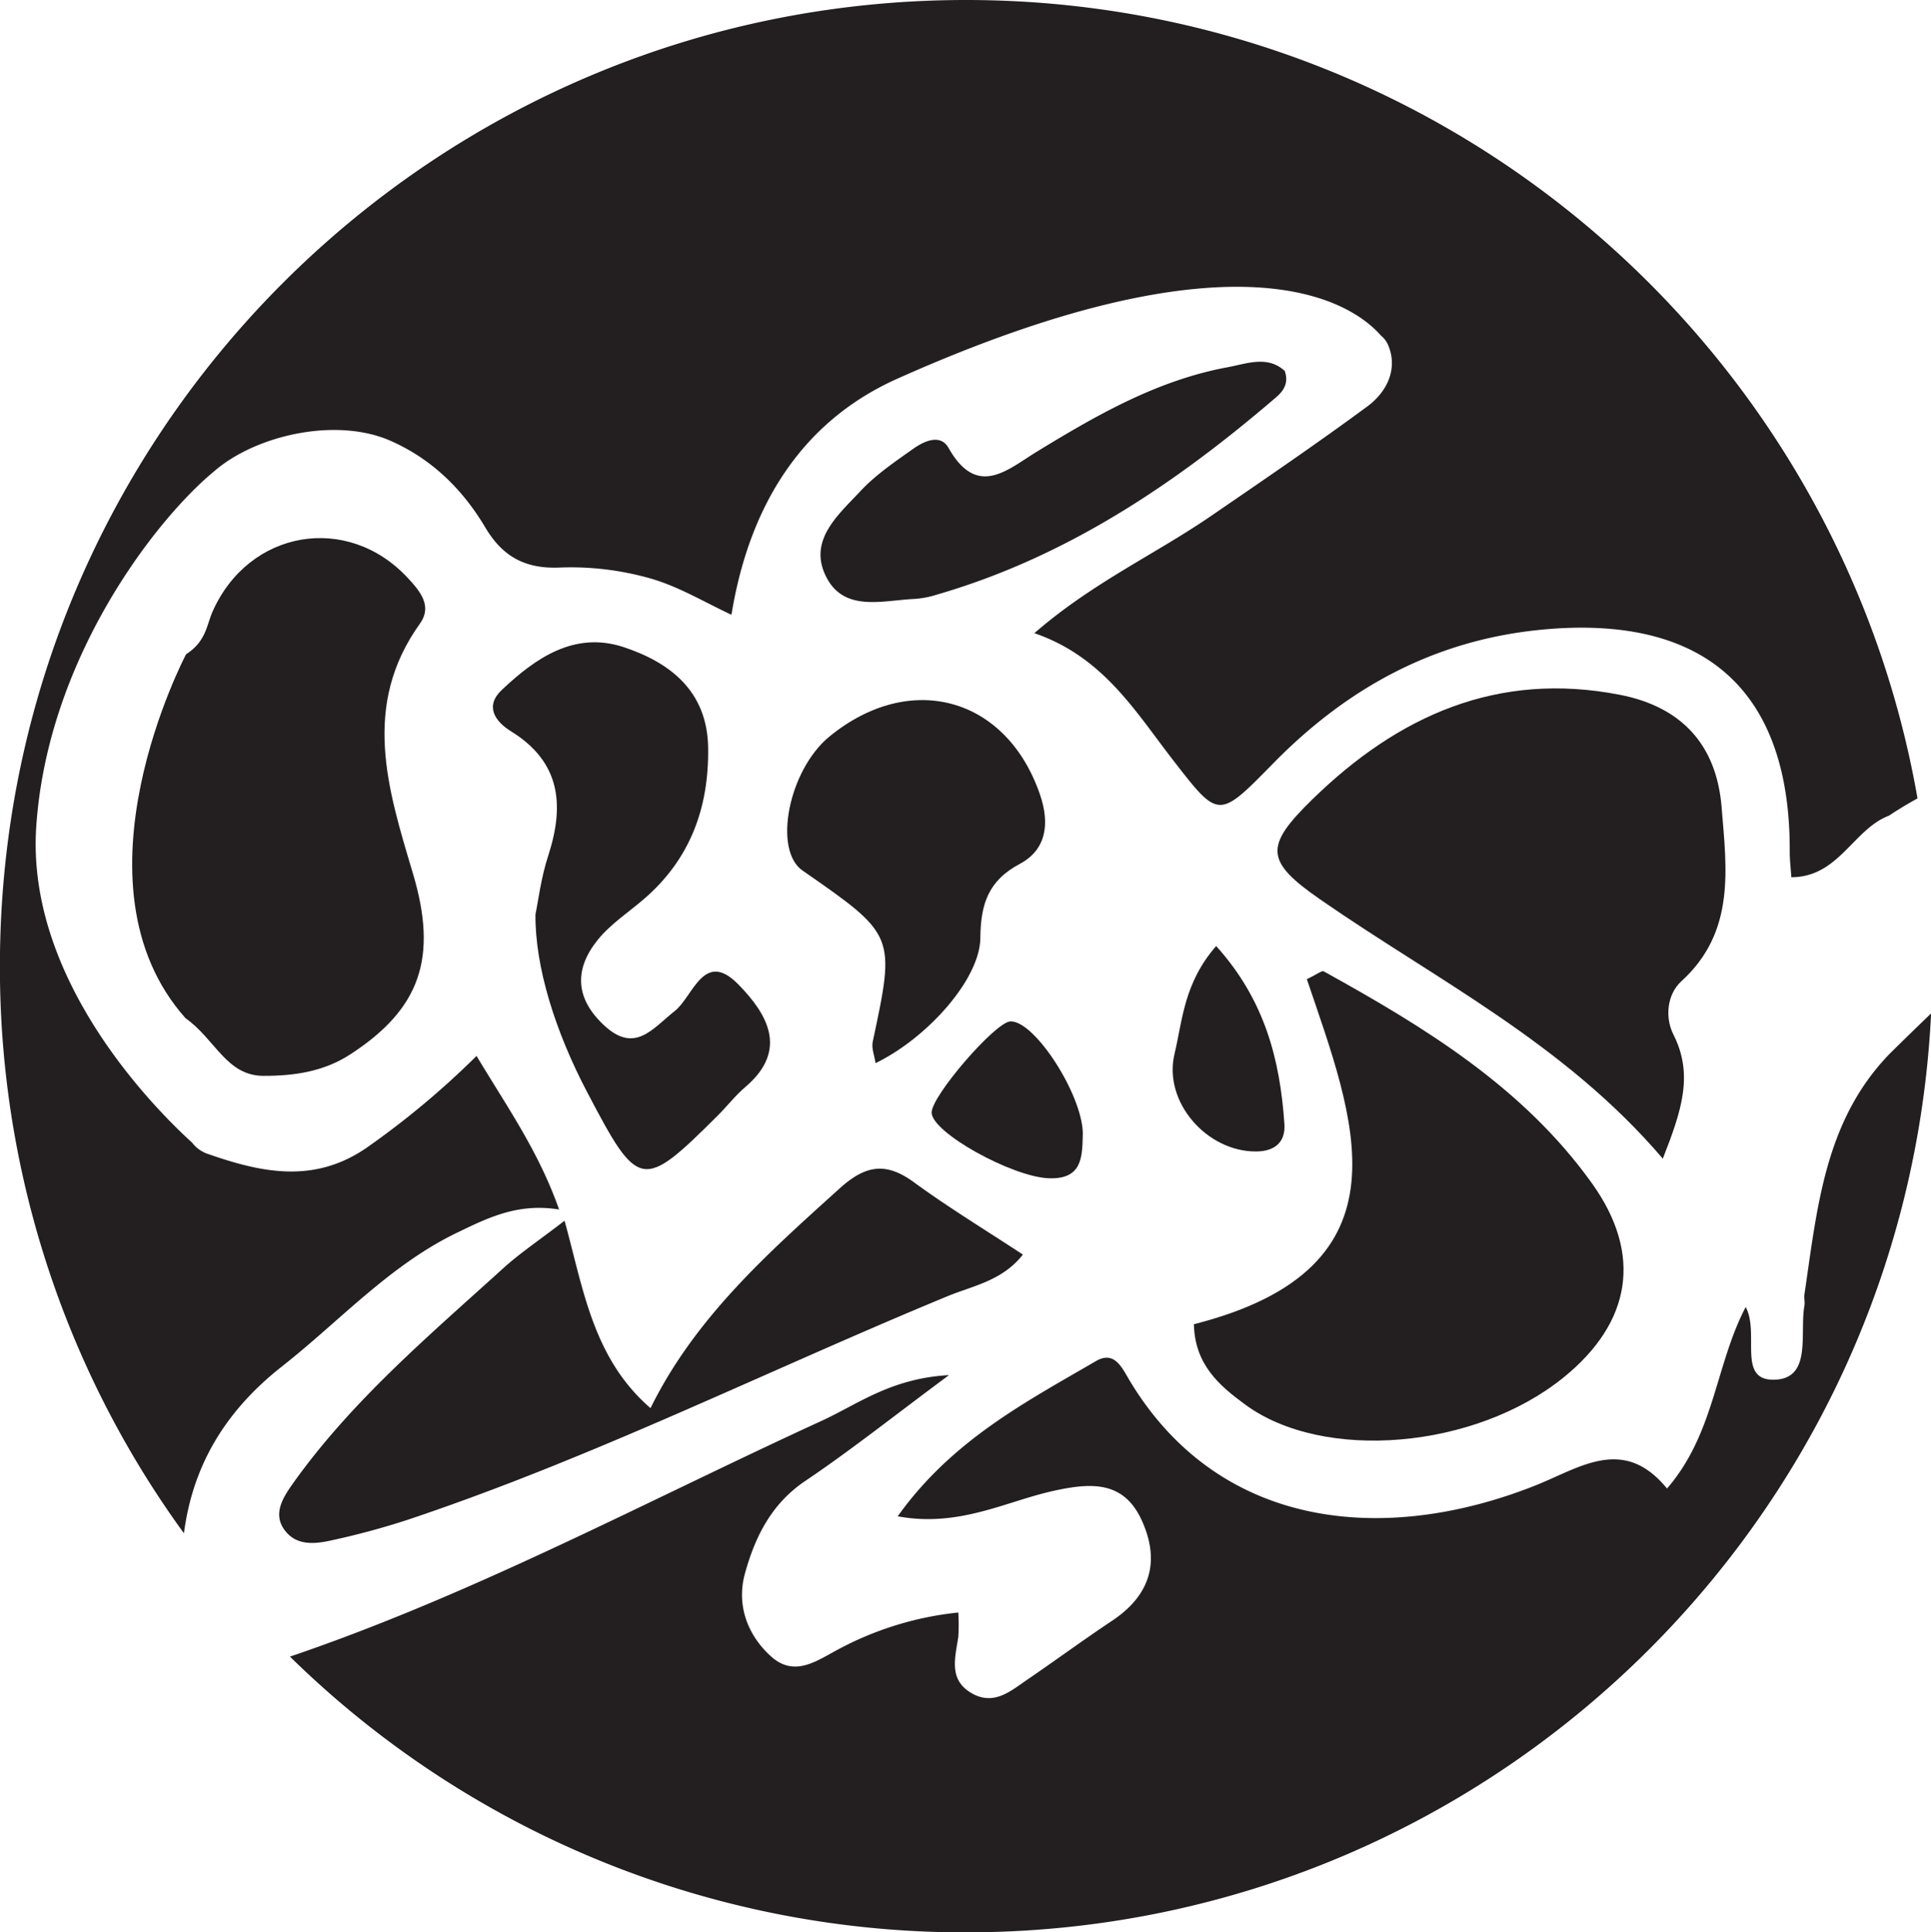
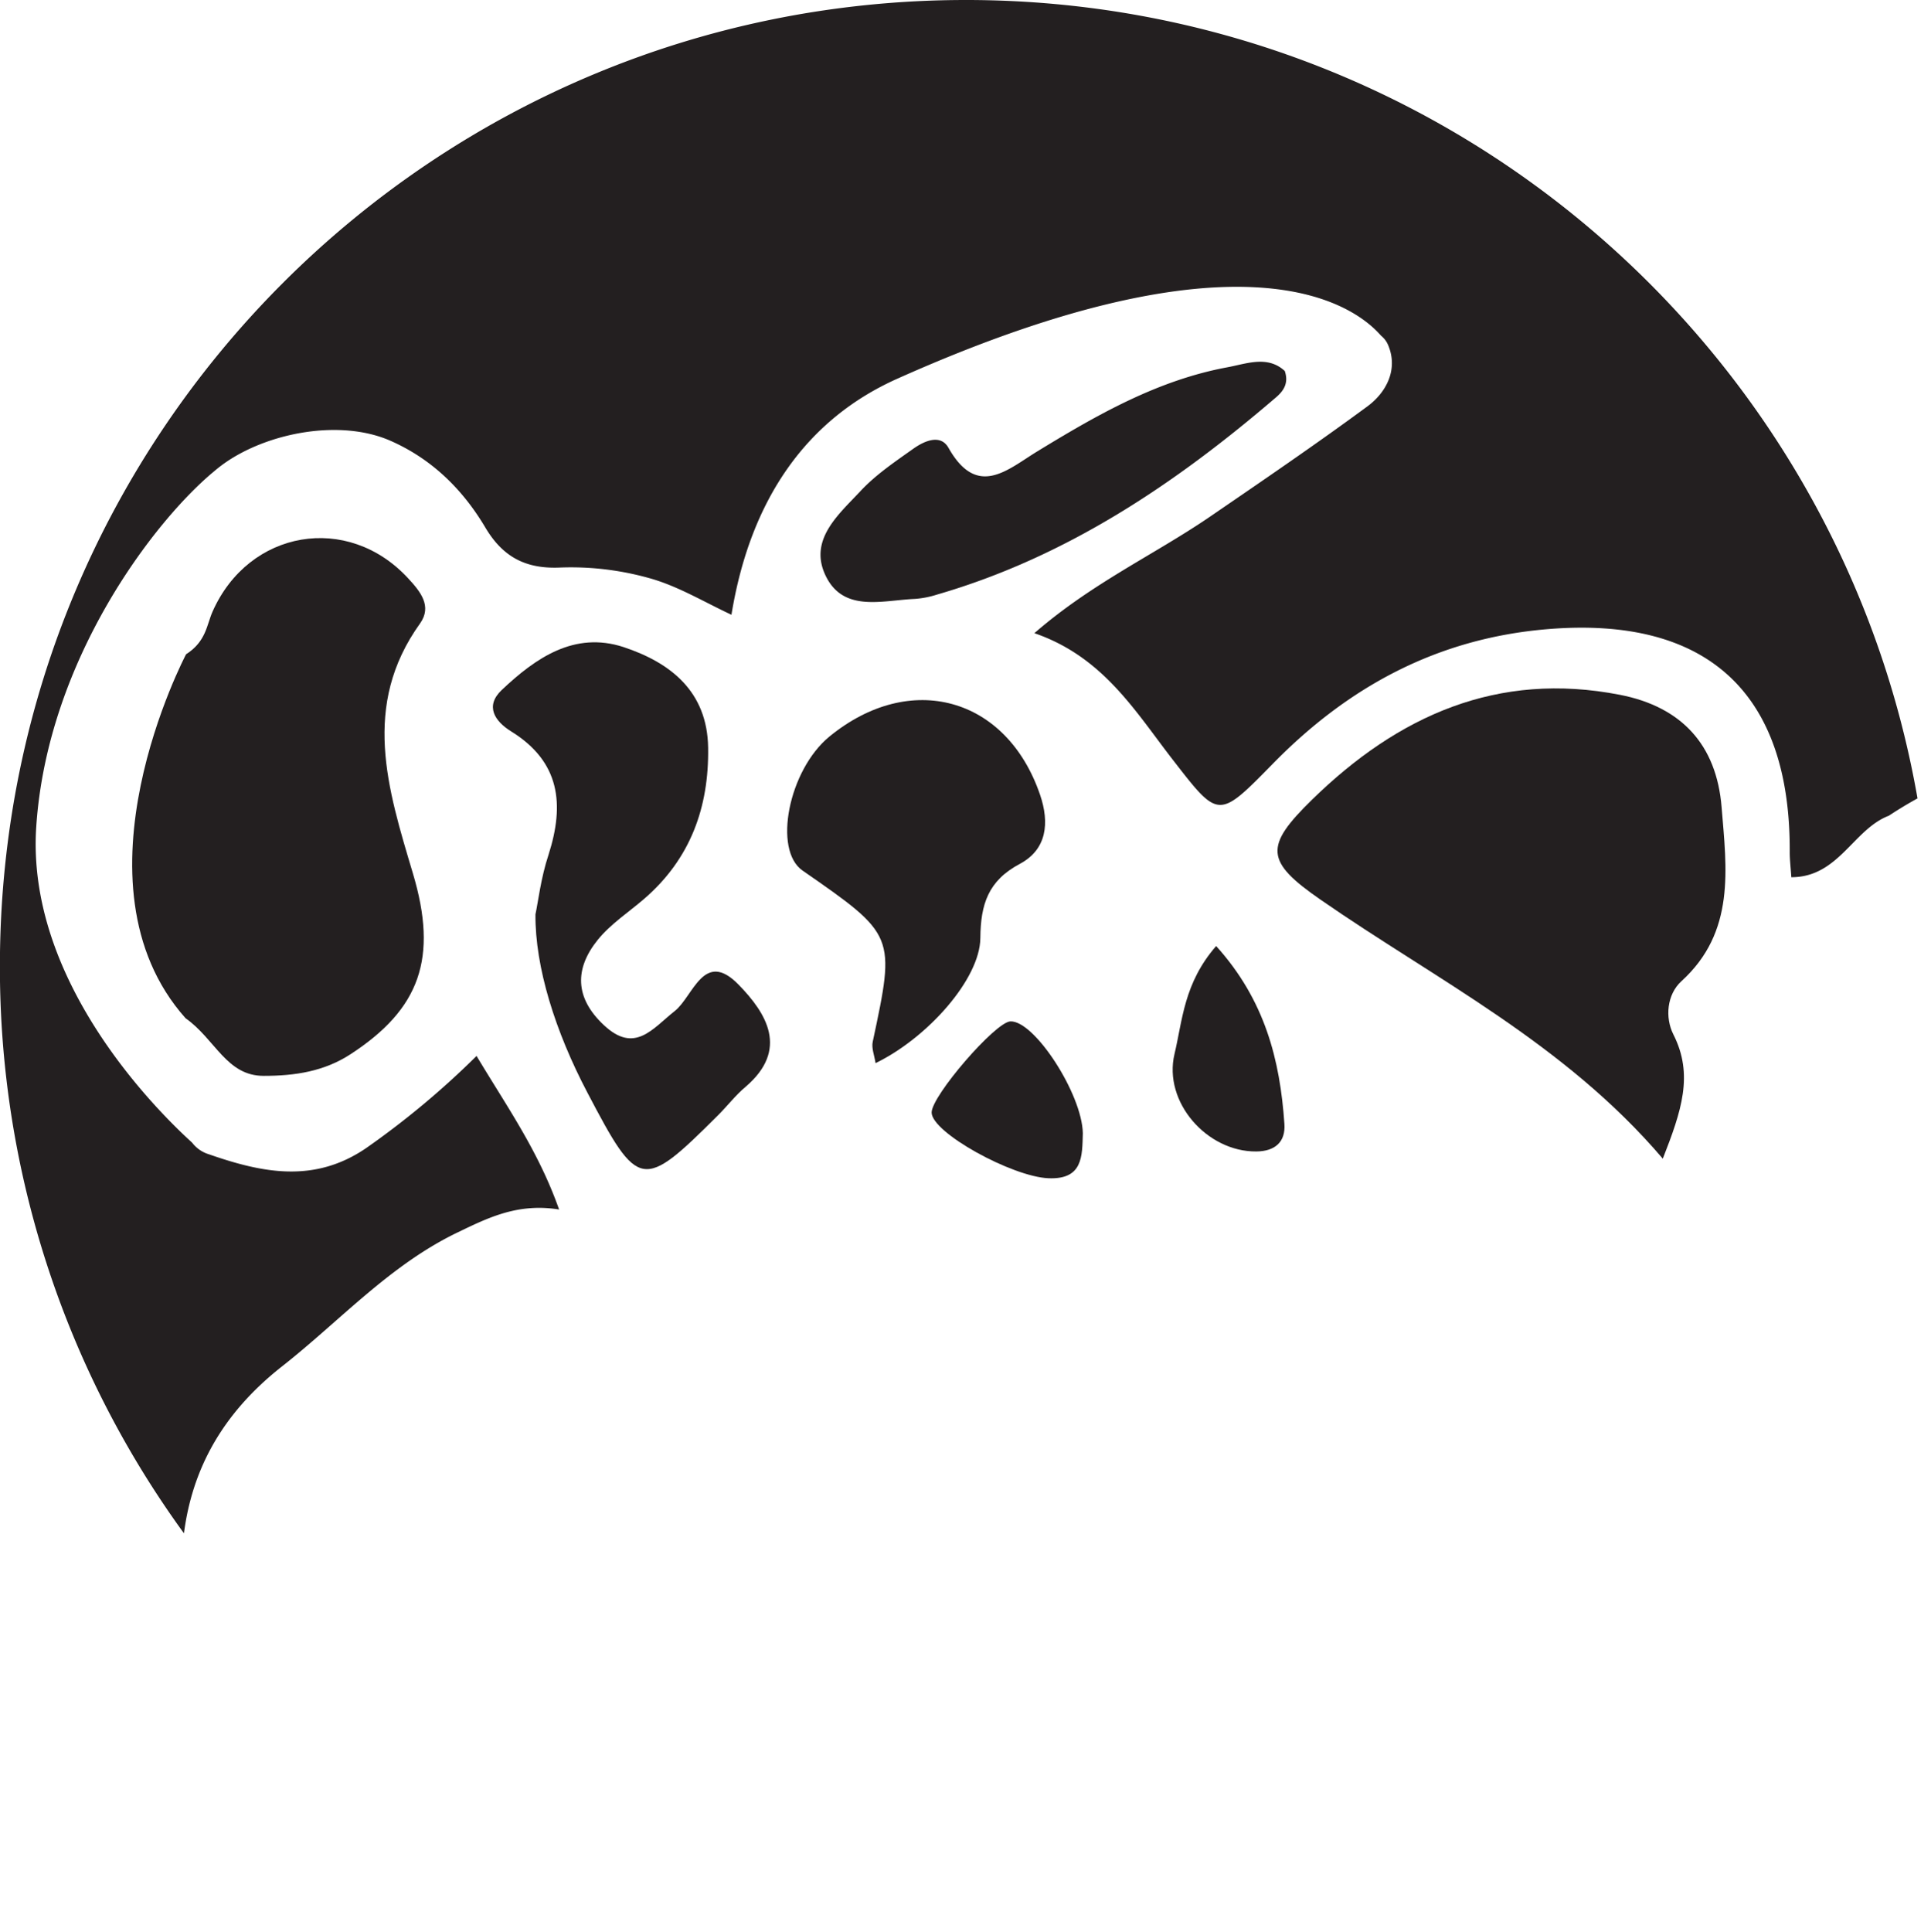
<svg xmlns="http://www.w3.org/2000/svg" id="Layer_1" data-name="Layer 1" viewBox="0 0 408.16 408.4">
  <defs>
    <style>.cls-1{fill:#231f20;}</style>
  </defs>
  <title>logo</title>
  <path class="cls-1" d="M394.31,326.57c-.92-13.52-4.11-26.2-14.43-37.63-6.84,7.86-7.1,15.69-8.8,22.81-2.43,10.18,6.88,20.71,17.3,20.61C392.37,332.32,394.56,330.31,394.31,326.57Z" transform="translate(-122.82 -89)" />
-   <path class="cls-1" d="M192.76,414.58A161.85,161.85,0,0,0,209,410.2c39.15-13.08,76.07-31.55,114.13-47.26,5.29-2.19,11.55-3.22,15.9-8.79-7.9-5.19-15.68-9.91-23-15.26-5.92-4.33-10.21-3.7-15.71,1.26-15.26,13.78-30.59,27.36-40,46.46C248.06,376,246.11,361.23,242.15,347c-5.38,4.14-9.38,6.81-12.91,10-15.7,14.24-32,28-44.39,45.37-2,2.83-4.43,6.33-2,9.83S189.2,415.37,192.76,414.58Z" transform="translate(-122.82 -89)" />
-   <path class="cls-1" d="M386,385.84c16.55,12.19,48.66,9.41,67.33-5.73,14.33-11.61,16.73-26,6-41-14.54-20.32-35.35-33-56.72-44.82-.38-.21-1.33.59-3.56,1.65,9.9,29.32,23.16,61-23.87,72.93C375.36,377.33,380.45,381.78,386,385.84Z" transform="translate(-122.82 -89)" />
  <path class="cls-1" d="M182.46,377.76c12.21-9.6,22.7-21.35,37-28.25,6.45-3.1,12.79-6.31,21.54-4.88-4.38-12.4-11-21.68-17.45-32.46a178.48,178.48,0,0,1-23.33,19.47c-11,7.52-22,5.23-33.23,1.32a7,7,0,0,1-3.57-2.47c-7.8-7.09-35.09-34.35-32.94-66.74,2.35-35.48,25.23-65,37.73-75.25.71-.61,1.47-1.19,2.27-1.75h0c9.27-6.4,24.39-9.21,34.88-4.59,8.7,3.83,15.25,10.24,20.05,18.34,3.63,6.1,8.38,8.77,15.76,8.45a61.24,61.24,0,0,1,18.94,2.25c6,1.67,11.47,5,17.32,7.73,4-24.55,16-41.39,35.08-49.9h0c73.16-32.7,96.48-15.66,102.22-9.09a5.12,5.12,0,0,1,1.59,2.21c2,5-.46,9.78-4.47,12.74-10.94,8.06-22.18,15.71-33.39,23.39-11.74,8-24.89,14-37,24.54,14.55,5,21.33,16.54,29.31,26.82,9.67,12.46,9.55,12.55,21.14.73,15.95-16.28,34.74-26.44,57.89-28.39,33.7-2.84,51.51,13.25,51.32,47.14,0,1.55.19,3.11.34,5.28,10,0,13.08-10.13,20.61-13,2-1.32,4-2.53,6.06-3.66C511.37,161.88,427.71,89,327,89c-112.77,0-204.2,91.42-204.2,204.2A203.24,203.24,0,0,0,161.7,413.06C163.43,399.79,169.54,387.91,182.46,377.76Z" transform="translate(-122.82 -89)" />
  <path class="cls-1" d="M486.72,259.59c-1.07-13.2-8.49-21.2-21.47-23.74-25.89-5.06-46.93,4.41-65.08,22.14-10.14,9.9-9.93,13.05,1.77,21.15,24.44,16.95,51.52,30.31,72.35,54.74,3.95-10.07,6.56-17.71,2.24-26.24-1.8-3.56-1.39-8.46,1.71-11.28C489.68,285.94,487.78,272.64,486.72,259.59Z" transform="translate(-122.82 -89)" />
  <path class="cls-1" d="M209.08,211.22c-12.77-13.84-33.67-10.27-41.34,7.06-1.24,2.8-1.33,6.27-5.59,9,0,0-25.56,48.33-.11,76.92,6.29,4.42,8.64,12.22,16.55,12.18,6.54,0,12.72-.92,18.33-4.58,14.66-9.55,18.53-20.29,13.18-38.2s-10.95-35.48,1.51-52.84C214.21,217.09,211.66,214,209.08,211.22Z" transform="translate(-122.82 -89)" />
  <path class="cls-1" d="M351.7,328.51c-.15-8.28-10.25-23.87-15.32-23.64-3.18.14-16.62,15.69-16.64,19.25,0,4.24,17,13.59,24.71,13.9C351.7,338.31,351.57,333.42,351.7,328.51Z" transform="translate(-122.82 -89)" />
-   <path class="cls-1" d="M522.09,311.87c-13.65,14.18-15.17,32.63-17.86,50.67-.11.78.12,1.62,0,2.4-1.07,5.85,1.69,15.5-6.42,15.66-7.87.16-3-9.81-6-15.36-6.41,12.24-6.57,26.75-16.63,38.36-9.17-11.22-18.33-4.43-27.74-.68-31.6,12.58-66.65,9.59-85.76-22-1.62-2.68-3.21-6.58-7.18-4.27-14.94,8.7-30.48,16.78-41.93,32.82,12.94,2.38,22.72-3.1,32.85-5.36,8.39-1.87,15.25-2.1,19,6.81,3.66,8.58,1.22,15.51-6.63,20.69-6,4-11.78,8.25-17.72,12.31-3.6,2.45-7.19,5.72-12,2.86s-3.32-7.52-2.69-11.86a40.5,40.5,0,0,0,0-5.12,68.52,68.52,0,0,0-25.37,7.79c-4.57,2.41-9.26,6-14.27,1.44s-7.26-10.89-5.47-17.44c2.12-7.7,5.56-14.75,12.77-19.6,9.55-6.43,18.58-13.62,30.37-22.36-12.25.67-19.31,6.17-26.87,9.64-36.69,16.82-72.32,36-110.61,49.23l-1.82.62A203.5,203.5,0,0,0,327,497.4c109.43,0,198.75-86.07,204-194.21C525.55,308.41,522.09,311.87,522.09,311.87Z" transform="translate(-122.82 -89)" />
  <path class="cls-1" d="M236,282.25c-.09,11.13,4.17,24.74,11,37.71,10.79,20.57,11.58,20.71,27.6,4.74,2-2,3.7-4.23,5.81-6,9.22-7.88,4.44-15.53-1.47-21.59-7.37-7.57-9.59,2.5-13.51,5.58-4.68,3.68-8.42,9.14-15,2.94-6.13-5.75-6.18-11.91-1.26-18,2.71-3.35,6.51-5.82,9.83-8.68,9.74-8.42,13.69-19.3,13.5-31.92-.17-11.94-8-18-17.9-21.28-10.37-3.38-18.57,2.31-25.72,9.07-3.59,3.39-1.51,6.61,2,8.77,10.34,6.41,11.3,15.4,7.88,26.07C237.15,274.51,236.55,279.71,236,282.25Z" transform="translate(-122.82 -89)" />
  <path class="cls-1" d="M316.18,215.58a19.88,19.88,0,0,0,4.68-.91c27.37-7.93,50.37-23.4,71.7-41.71,1.47-1.26,2.74-2.92,1.82-5.56-3.64-3.34-8.05-1.53-12.15-.77-14.77,2.74-27.55,10.07-40.17,17.78-6.29,3.84-12.69,10-18.76-.77-1.71-3-5.14-1.42-7.42.19-3.89,2.76-7.94,5.49-11.16,8.94-4.51,4.84-10.78,10.08-7.6,17.43C300.77,218.61,309.2,215.88,316.18,215.58Z" transform="translate(-122.82 -89)" />
  <path class="cls-1" d="M292.47,273c19.65,13.64,19.63,13.63,14.82,36.18-.29,1.33.35,2.86.6,4.51,11-5.34,22.07-17.78,22.15-26.44.06-7.12,1.64-12.11,8.34-15.67,5.73-3.05,6.31-8.67,4.28-14.61-7.07-20.67-27.45-26.3-44.55-12.28C289.52,251.76,286.16,268.64,292.47,273Z" transform="translate(-122.82 -89)" />
</svg>